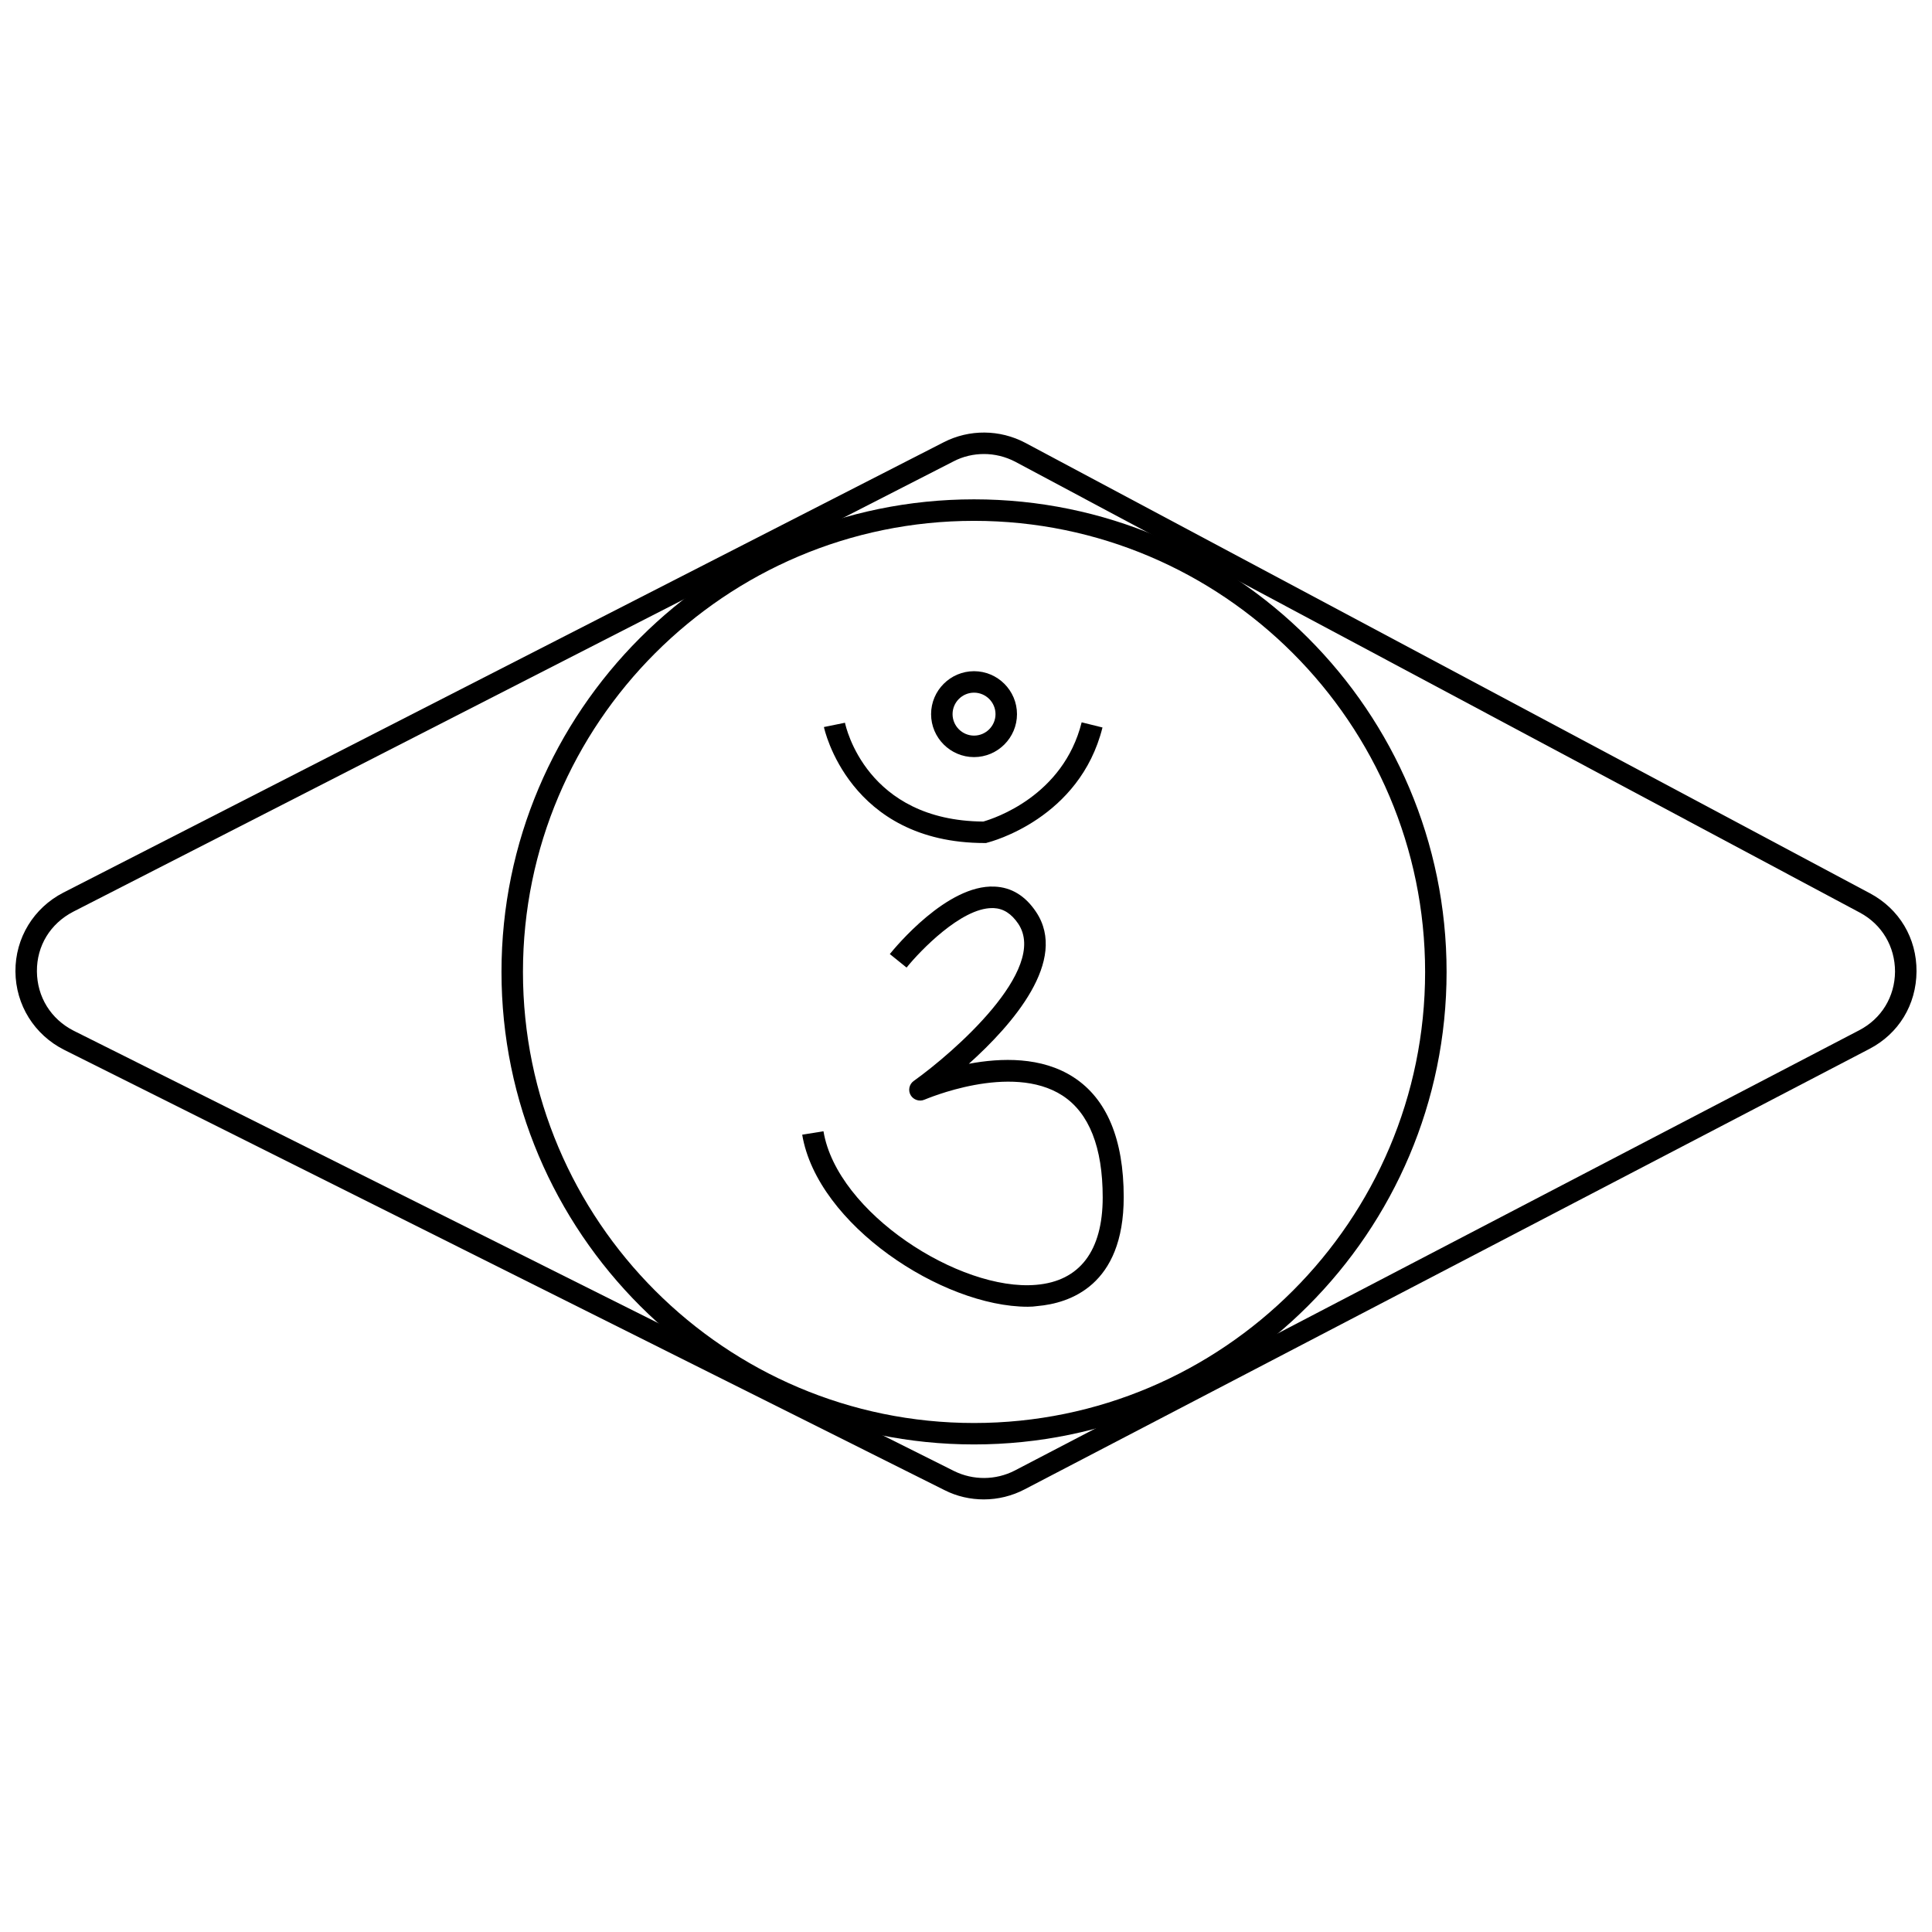
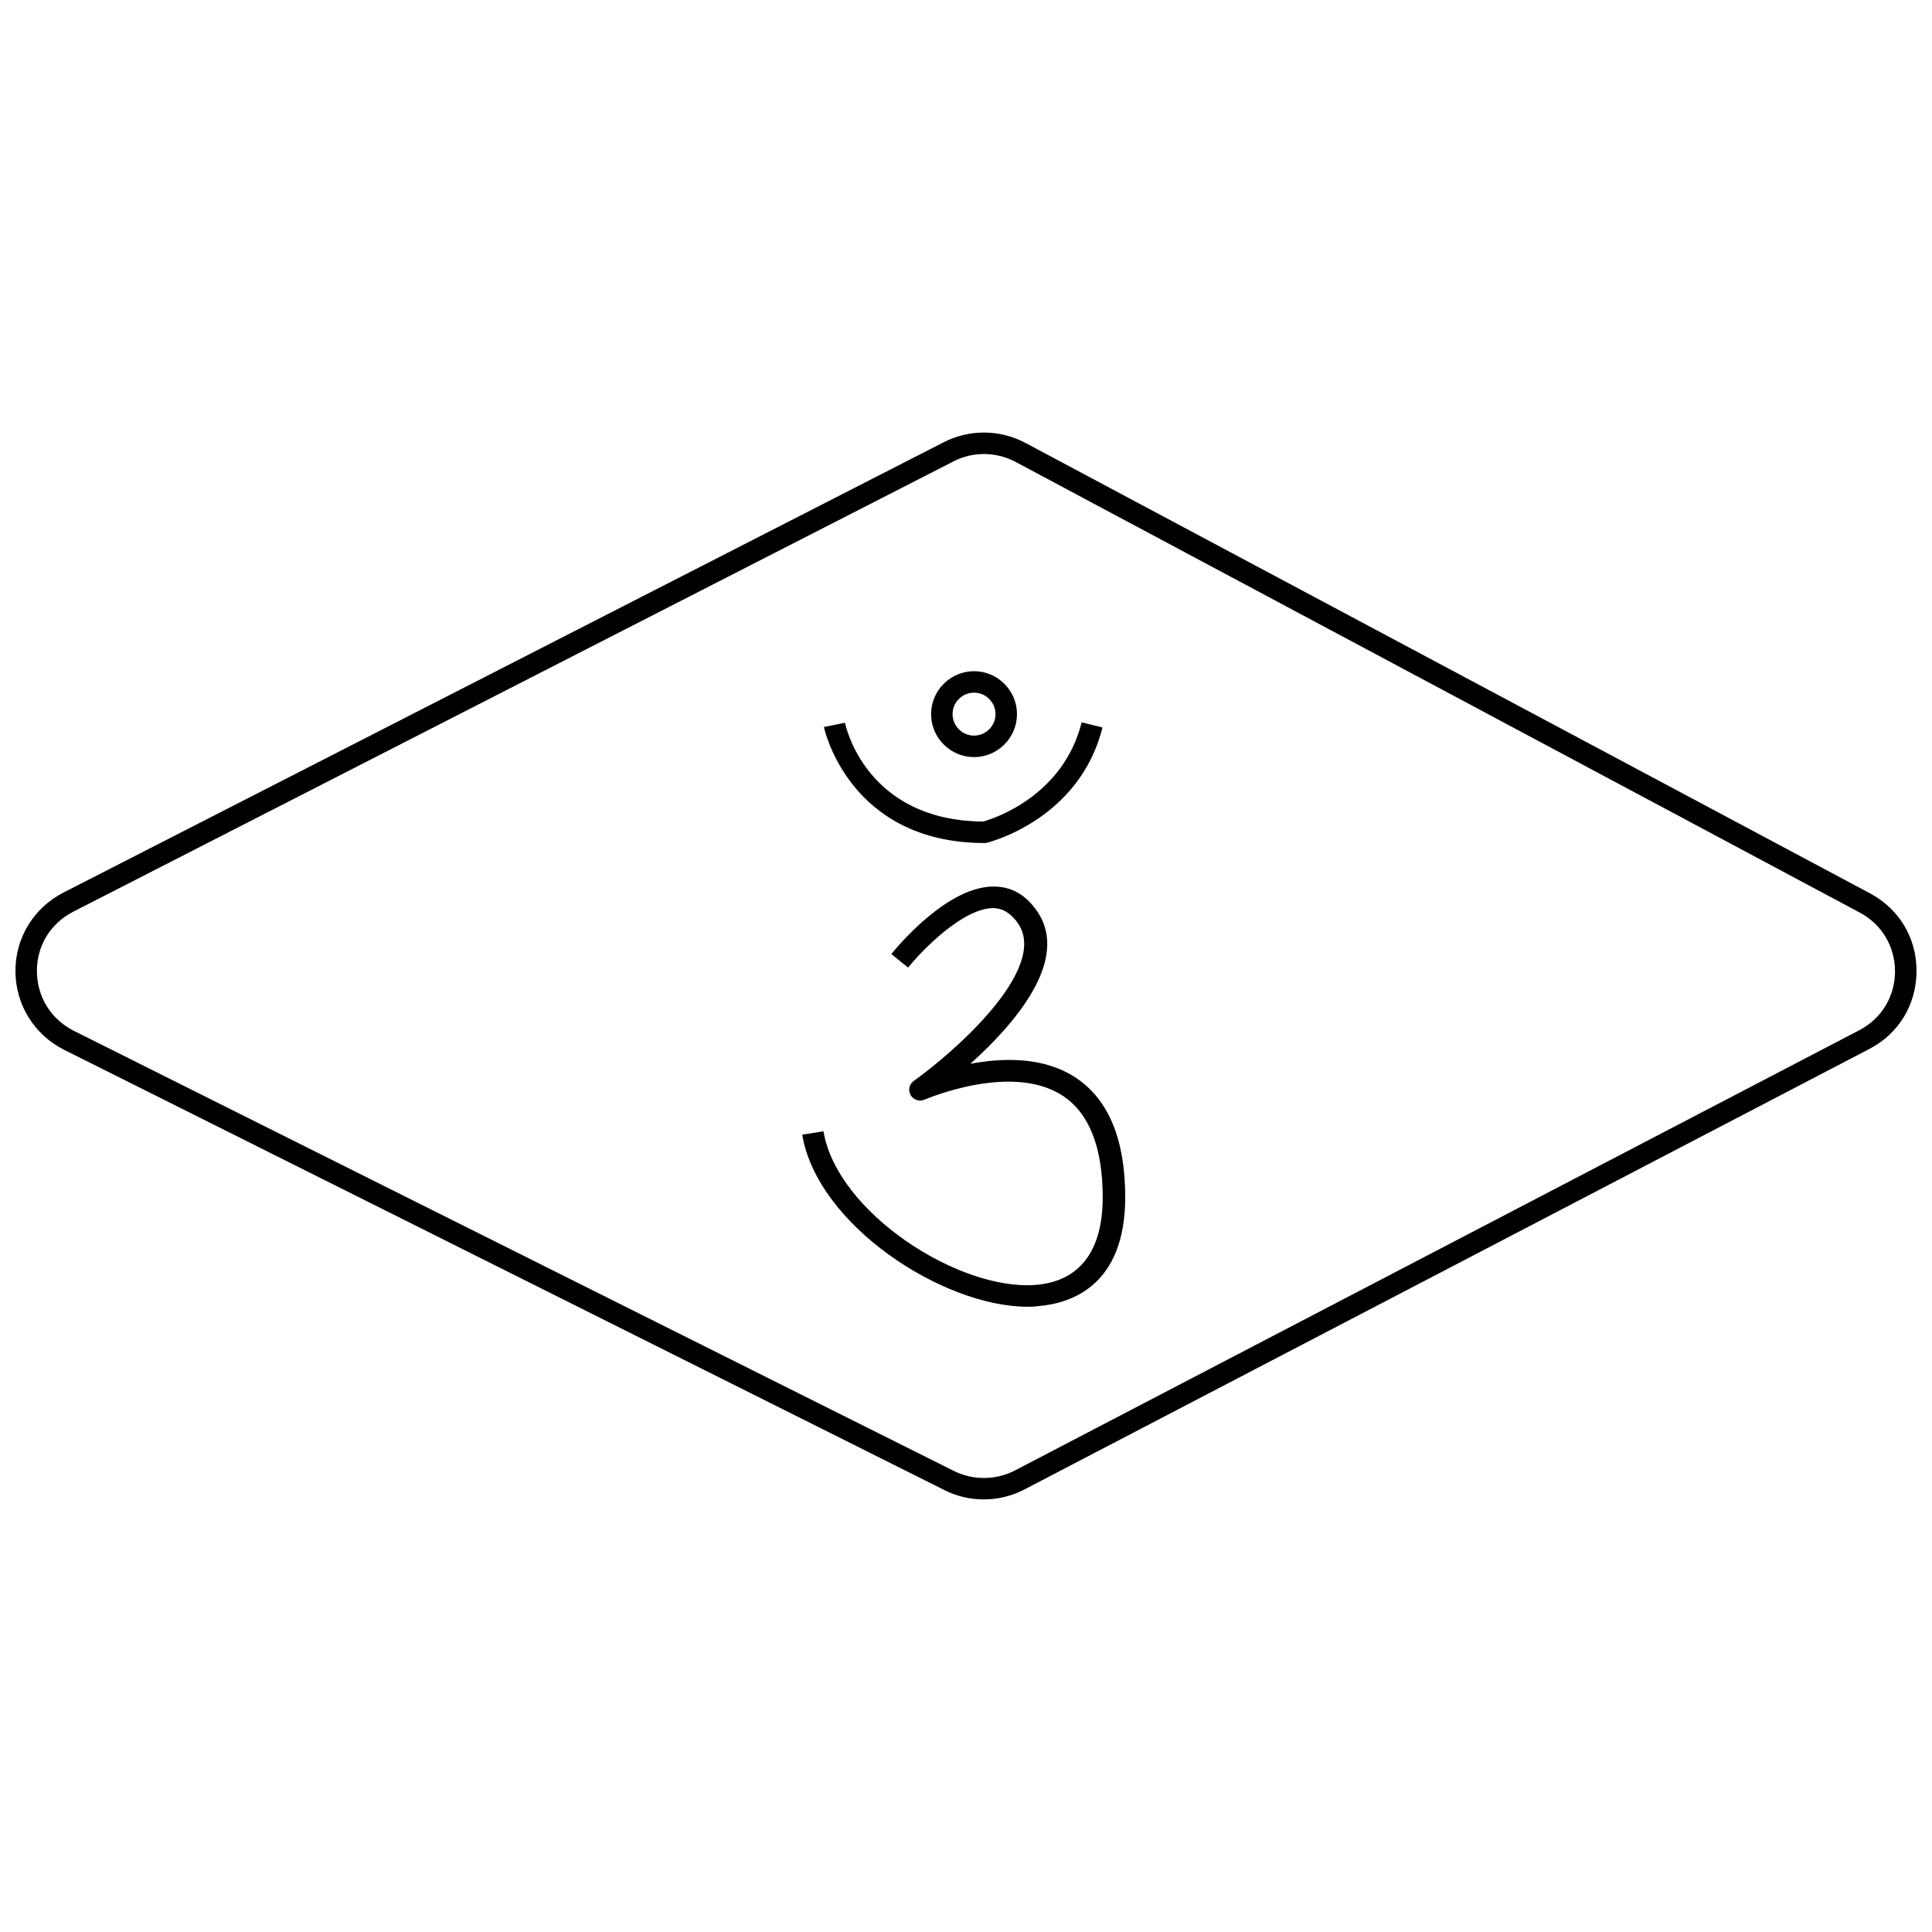
<svg xmlns="http://www.w3.org/2000/svg" width="800px" height="800px" version="1.1" viewBox="144 144 512 512">
  <defs>
    <clipPath id="a">
      <path d="m148.09 258h503.81v284h-503.81z" />
    </clipPath>
  </defs>
  <path d="m402.13 344.64c-6.262 0-11.383-5.121-11.383-11.383s5.121-11.383 11.383-11.383c6.262 0 11.383 5.121 11.383 11.383 0 6.258-5.121 11.383-11.383 11.383zm0-17.078c-3.129 0-5.691 2.562-5.691 5.691 0 3.129 2.562 5.691 5.691 5.691 3.129 0 5.691-2.562 5.691-5.691 0-3.129-2.559-5.691-5.691-5.691z" />
-   <path d="m402.13 526.79c-69.047 0-125.23-56.18-125.23-125.23s56.18-125.23 125.23-125.23c69.047 0 125.23 56.18 125.23 125.23s-56.18 125.23-125.23 125.23zm0-244.76c-65.914 0-119.54 53.621-119.54 119.54 0 65.914 53.621 119.54 119.54 119.54 65.914 0 119.54-53.621 119.54-119.54 0-65.918-53.676-119.54-119.54-119.54z" />
  <path d="m405.32 367.41h-0.34c-36.09 0-42.578-30.453-42.633-30.738l5.578-1.137c0.227 1.082 5.691 25.957 36.656 26.184 2.789-0.797 21.176-6.715 26.07-26.297l5.519 1.367c-6.035 24.133-29.543 30.281-30.508 30.508z" />
-   <path d="m416.36 490.3c-22.656 0-55.781-21.742-59.766-45.594l5.637-0.91c3.586 21.629 36.145 42.465 56.352 40.699 11.555-0.969 17.645-8.992 17.645-23.168 0-13.262-3.586-22.371-10.645-26.98-13.66-8.879-36.371 1.023-36.602 1.082-1.309 0.57-2.902 0.059-3.644-1.195-0.738-1.254-0.398-2.902 0.797-3.758 10.473-7.457 35.805-29.543 27.719-41.668-1.82-2.676-3.926-4.043-6.547-4.156h-0.398c-8.195 0-19.07 11.328-22.656 15.766l-4.441-3.586c1.535-1.879 15.199-18.441 27.719-17.875 4.496 0.172 8.195 2.449 11.043 6.715 8.594 12.863-6.203 29.828-17.816 40.242 8.539-1.594 19.297-1.934 27.777 3.586 8.766 5.691 13.262 16.395 13.262 31.762 0 23.453-14.344 28.117-22.883 28.859-0.73 0.121-1.641 0.18-2.551 0.18z" />
+   <path d="m416.36 490.3c-22.656 0-55.781-21.742-59.766-45.594l5.637-0.91c3.586 21.629 36.145 42.465 56.352 40.699 11.555-0.969 17.645-8.992 17.645-23.168 0-13.262-3.586-22.371-10.645-26.98-13.66-8.879-36.371 1.023-36.602 1.082-1.309 0.57-2.902 0.059-3.644-1.195-0.738-1.254-0.398-2.902 0.797-3.758 10.473-7.457 35.805-29.543 27.719-41.668-1.82-2.676-3.926-4.043-6.547-4.156c-8.195 0-19.07 11.328-22.656 15.766l-4.441-3.586c1.535-1.879 15.199-18.441 27.719-17.875 4.496 0.172 8.195 2.449 11.043 6.715 8.594 12.863-6.203 29.828-17.816 40.242 8.539-1.594 19.297-1.934 27.777 3.586 8.766 5.691 13.262 16.395 13.262 31.762 0 23.453-14.344 28.117-22.883 28.859-0.73 0.121-1.641 0.18-2.551 0.18z" />
  <g clip-path="url(#a)">
    <path d="m404.75 541.36c-3.586 0-7.172-0.797-10.418-2.449l-233.32-116.69c-7.91-3.984-12.863-11.898-12.922-20.777-0.059-8.879 4.84-16.848 12.695-20.891l233.32-119.36c6.773-3.473 14.855-3.414 21.629 0.172l223.81 119.36c7.797 4.156 12.41 11.898 12.352 20.719-0.059 8.824-4.723 16.508-12.523 20.547l-223.81 116.69c-3.359 1.766-7.113 2.676-10.816 2.676zm0-277.04c-2.731 0-5.519 0.625-8.027 1.934l-233.32 119.36c-6.035 3.133-9.676 8.996-9.621 15.824 0.059 6.773 3.699 12.637 9.734 15.711l233.32 116.69c5.066 2.504 11.043 2.449 16.051-0.113l223.81-116.69c5.918-3.074 9.449-8.879 9.504-15.539 0-6.66-3.473-12.523-9.336-15.652l-223.81-119.48c-2.617-1.363-5.465-2.047-8.312-2.047z" />
  </g>
</svg>